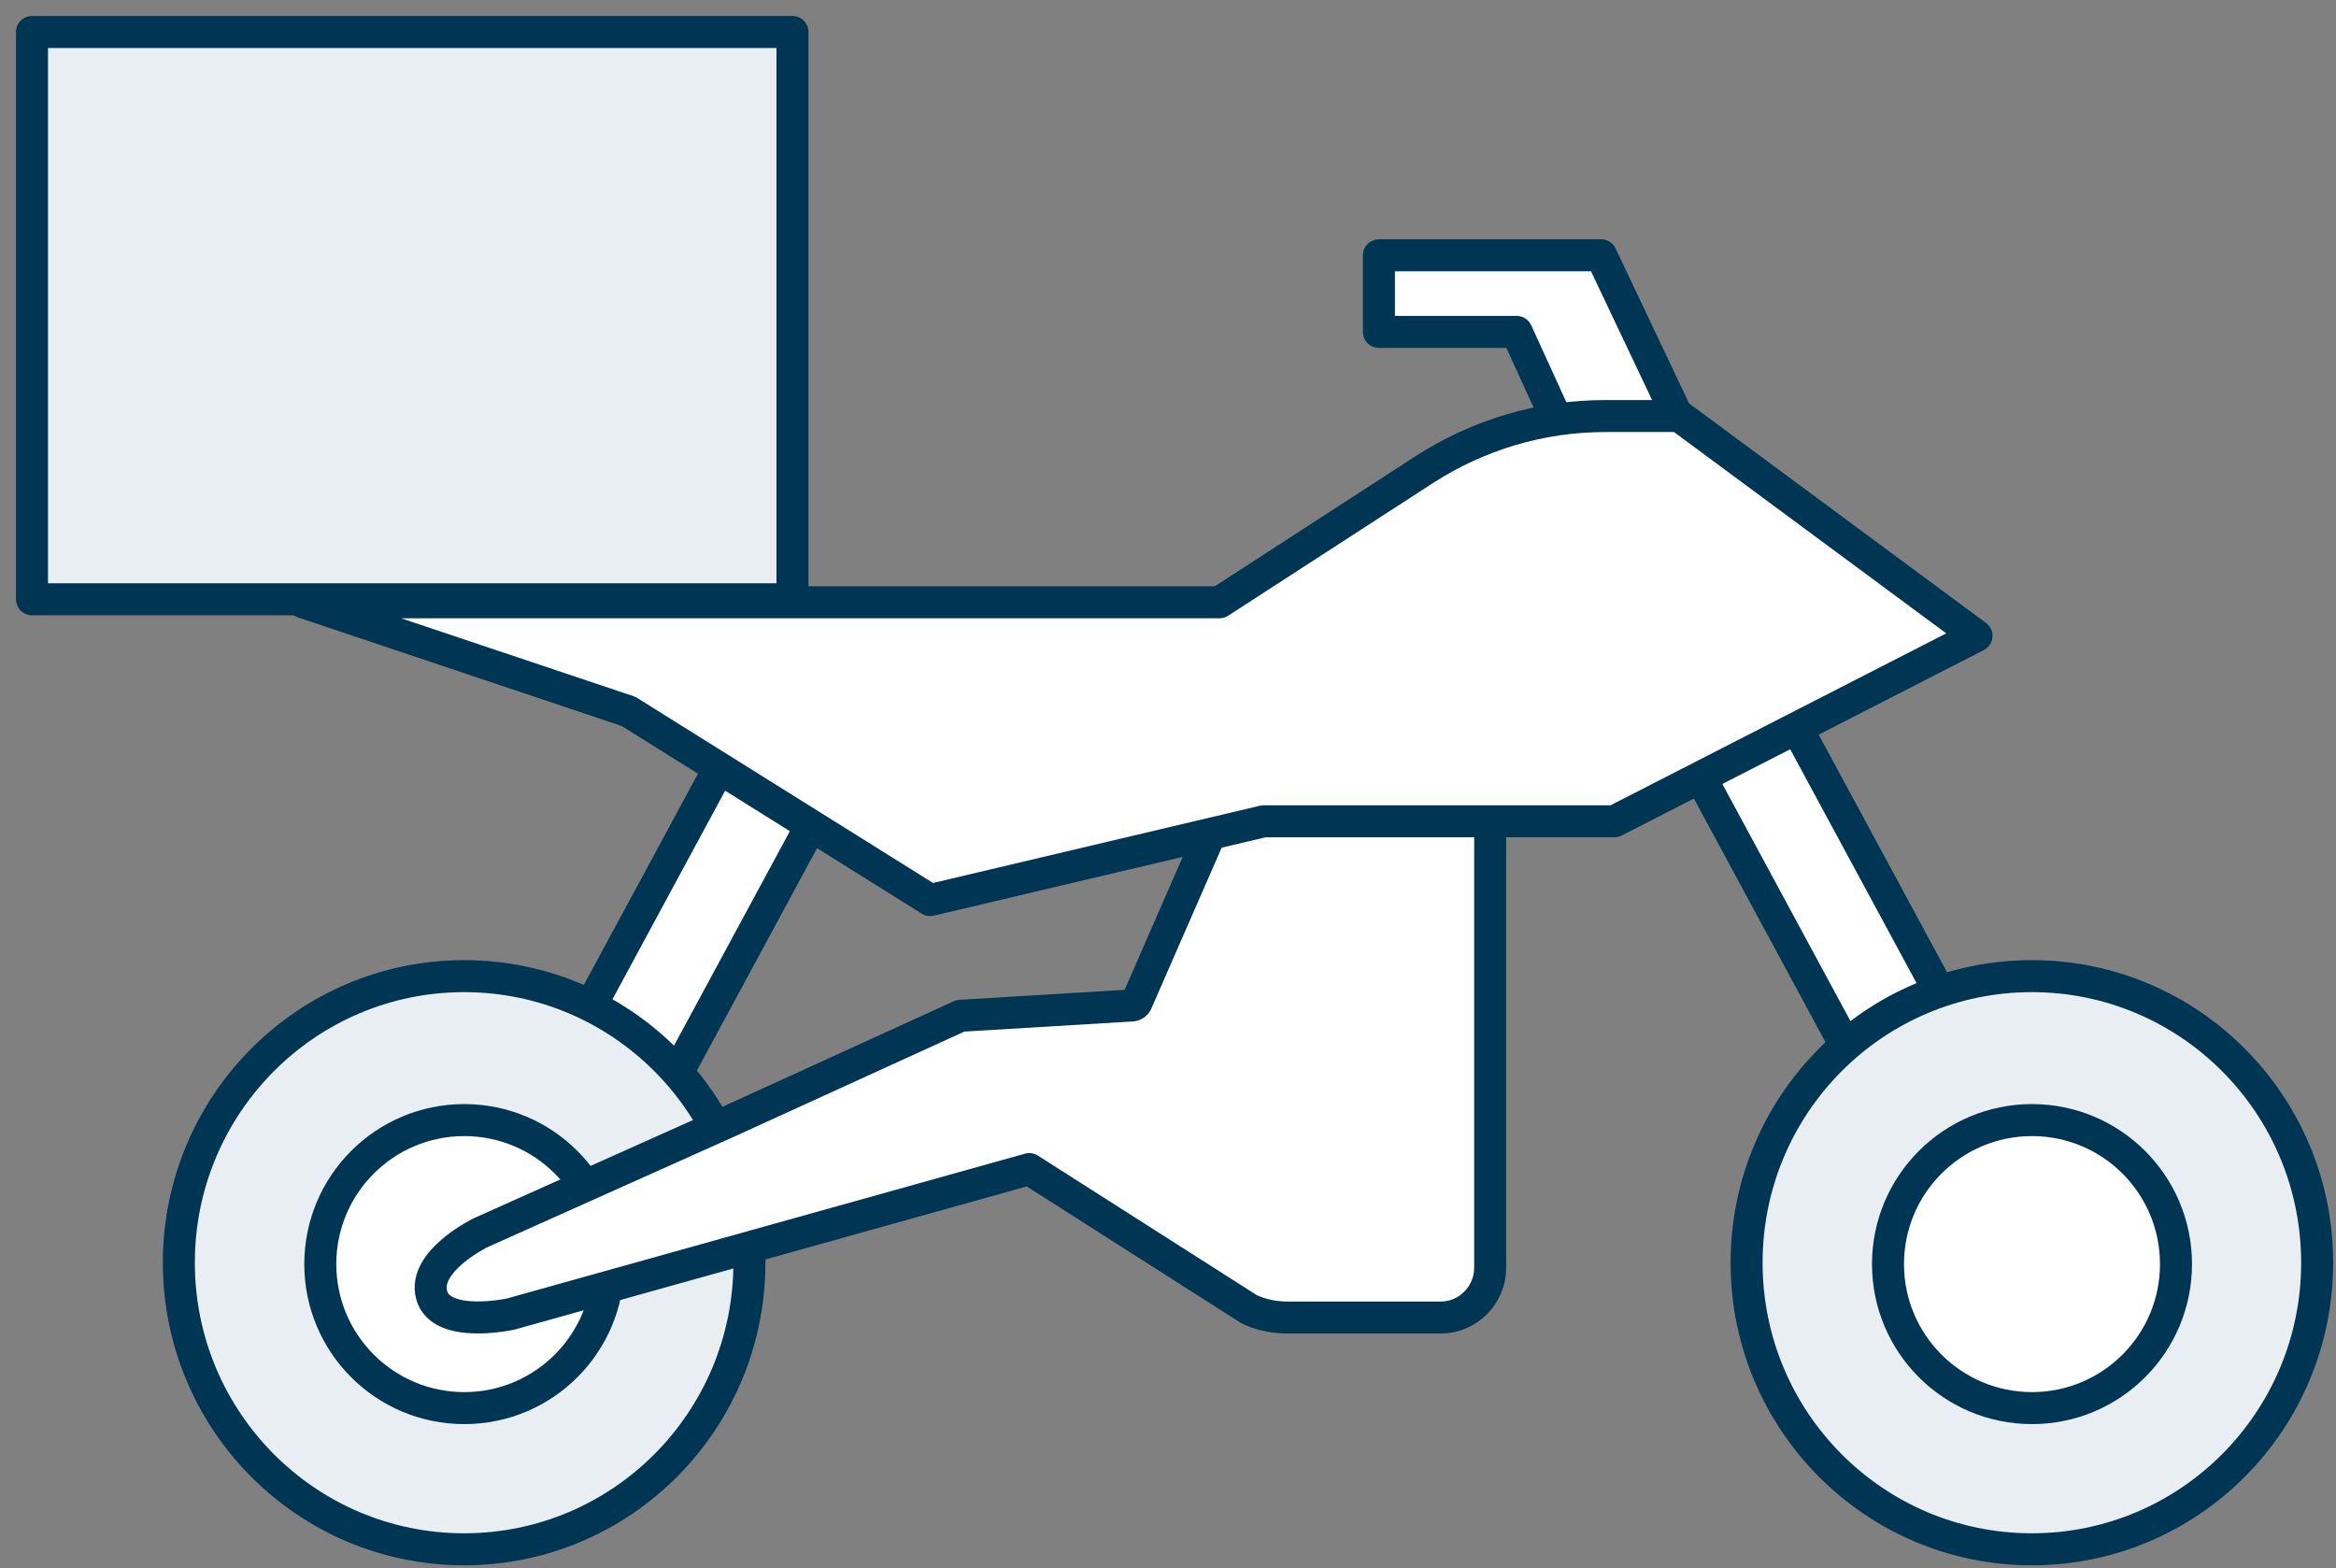
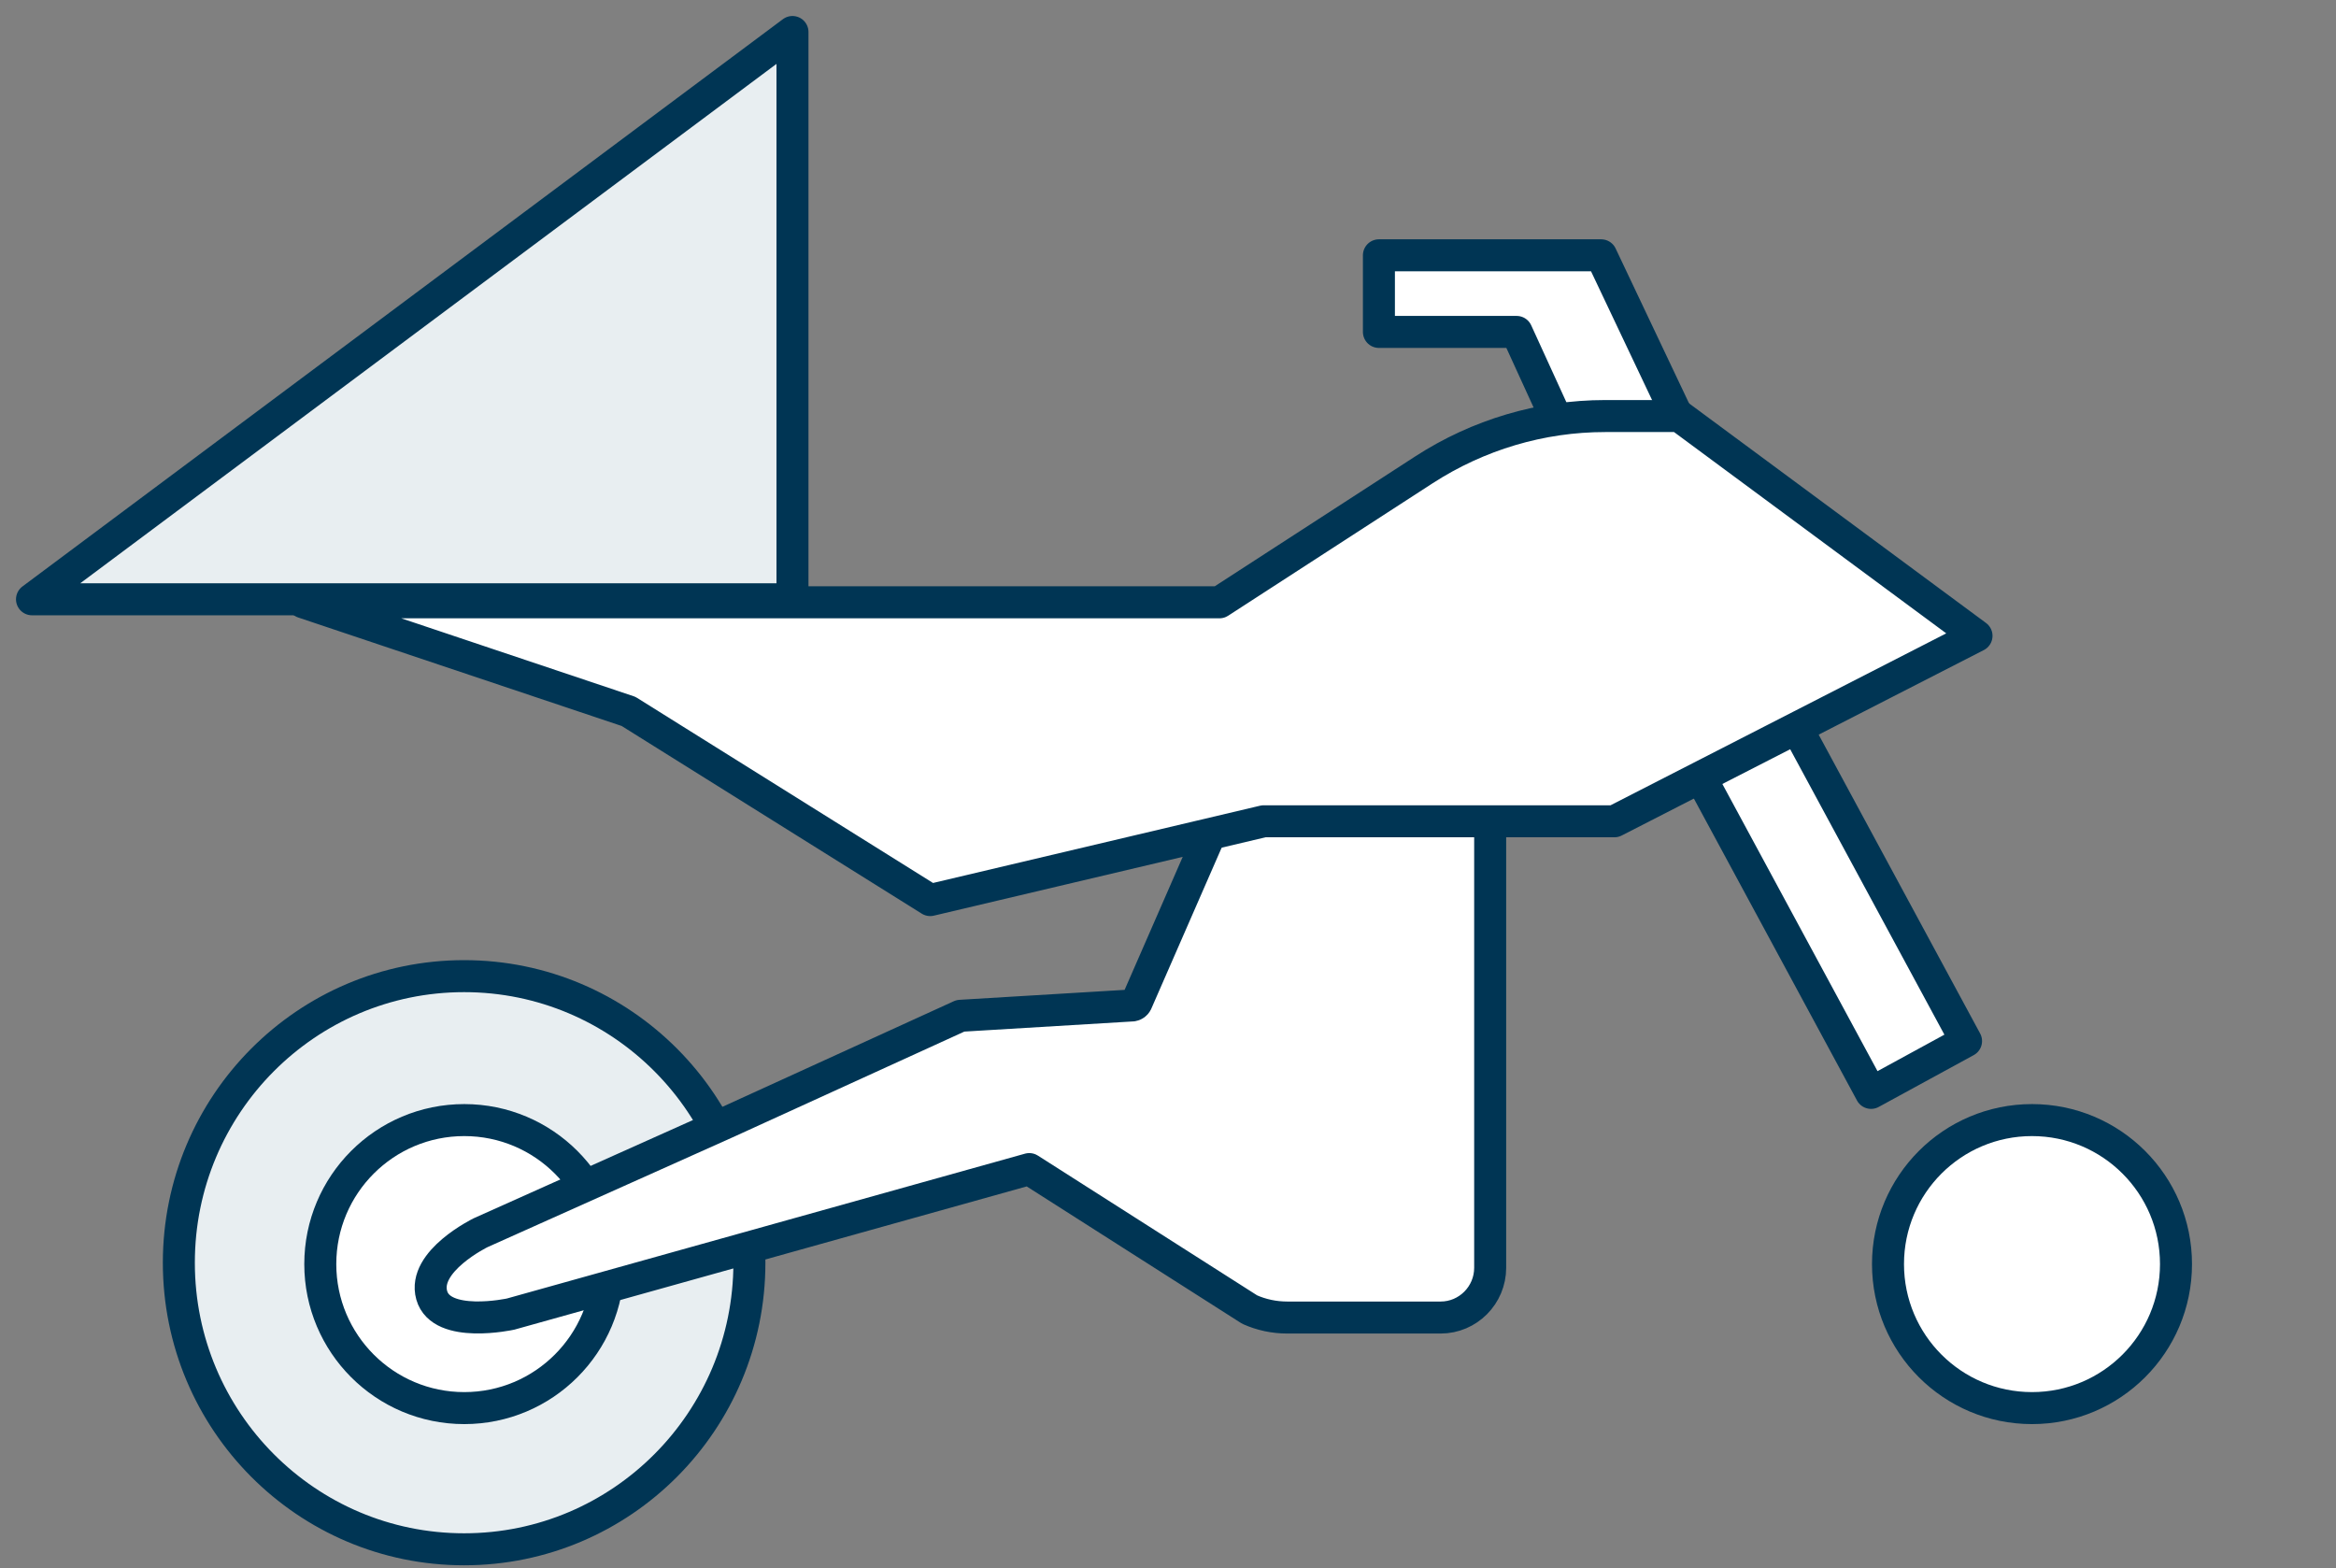
<svg xmlns="http://www.w3.org/2000/svg" width="73" height="49" viewBox="0 0 73 49" fill="none">
  <rect x="0" y="0" width="73" height="49" fill="#808080" stroke="none" />
  <path d="M53.838 18.465L50.87 20.083L58.471 34.151L61.439 32.532L53.838 18.465Z" fill="white" stroke="#003554" stroke-linecap="round" stroke-linejoin="round" />
-   <path d="M17.507 33.195L20.475 34.813L28.076 20.746L25.108 19.128L17.507 33.195Z" fill="white" stroke="#003554" stroke-linecap="round" stroke-linejoin="round" />
  <path d="M43.091 7.978H50.036L53.438 15.153H49.581L47.395 10.372H43.091V7.978Z" fill="white" stroke="#003554" stroke-linecap="round" stroke-linejoin="round" />
-   <path d="M63.496 48.413C68.419 48.413 72.411 44.404 72.411 39.458C72.411 34.512 68.419 30.503 63.496 30.503C58.572 30.503 54.581 34.512 54.581 39.458C54.581 44.404 58.572 48.413 63.496 48.413Z" fill="#E8EEF1" stroke="#003554" stroke-linecap="round" stroke-linejoin="round" />
  <path d="M14.504 48.413C19.428 48.413 23.419 44.404 23.419 39.458C23.419 34.512 19.428 30.503 14.504 30.503C9.581 30.503 5.589 34.512 5.589 39.458C5.589 44.404 9.581 48.413 14.504 48.413Z" fill="#E8EEF1" stroke="#003554" stroke-linecap="round" stroke-linejoin="round" />
  <path d="M63.5 44.001C65.985 44.001 68 41.986 68 39.501C68 37.016 65.985 35.001 63.5 35.001C61.014 35.001 59 37.016 59 39.501C59 41.986 61.014 44.001 63.5 44.001Z" fill="white" stroke="#003554" stroke-linecap="round" stroke-linejoin="round" />
  <path d="M14.509 44.001C16.994 44.001 19.009 41.986 19.009 39.501C19.009 37.016 16.994 35.001 14.509 35.001C12.023 35.001 10.009 37.016 10.009 39.501C10.009 41.986 12.023 44.001 14.509 44.001Z" fill="white" stroke="#003554" stroke-linecap="round" stroke-linejoin="round" />
  <path d="M38.663 24.126L35.517 31.327C35.492 31.377 35.443 31.41 35.393 31.418L30.013 31.742L22.687 35.085L15.022 38.519C15.022 38.519 13.193 39.408 13.491 40.473C13.789 41.537 15.957 41.063 15.957 41.063L32.165 36.532L39.052 40.922C39.424 41.088 39.822 41.171 40.227 41.171H45.02C45.873 41.171 46.568 40.473 46.568 39.616V24.126" fill="white" />
  <path d="M38.663 24.126L35.517 31.327C35.492 31.377 35.443 31.41 35.393 31.418L30.013 31.742L22.687 35.085L15.022 38.519C15.022 38.519 13.193 39.408 13.491 40.473C13.789 41.537 15.957 41.063 15.957 41.063L32.165 36.532L39.052 40.922C39.424 41.088 39.822 41.171 40.227 41.171H45.02C45.873 41.171 46.568 40.473 46.568 39.616V24.126" stroke="#003554" stroke-linecap="round" stroke-linejoin="round" />
  <path d="M61.766 19.869L52.478 13.001H50.161C48.157 13.001 46.196 13.583 44.499 14.681L38.108 18.821H9.476L19.641 22.23L29.069 28.126L39.491 25.664H50.45L61.766 19.869Z" fill="white" stroke="#003554" stroke-linecap="round" stroke-linejoin="round" />
-   <path d="M1 18.727L24.765 18.727L24.765 1L1 1L1 18.727Z" fill="#E8EEF1" stroke="#003554" stroke-linecap="round" stroke-linejoin="round" />
+   <path d="M1 18.727L24.765 18.727L24.765 1L1 18.727Z" fill="#E8EEF1" stroke="#003554" stroke-linecap="round" stroke-linejoin="round" />
</svg>